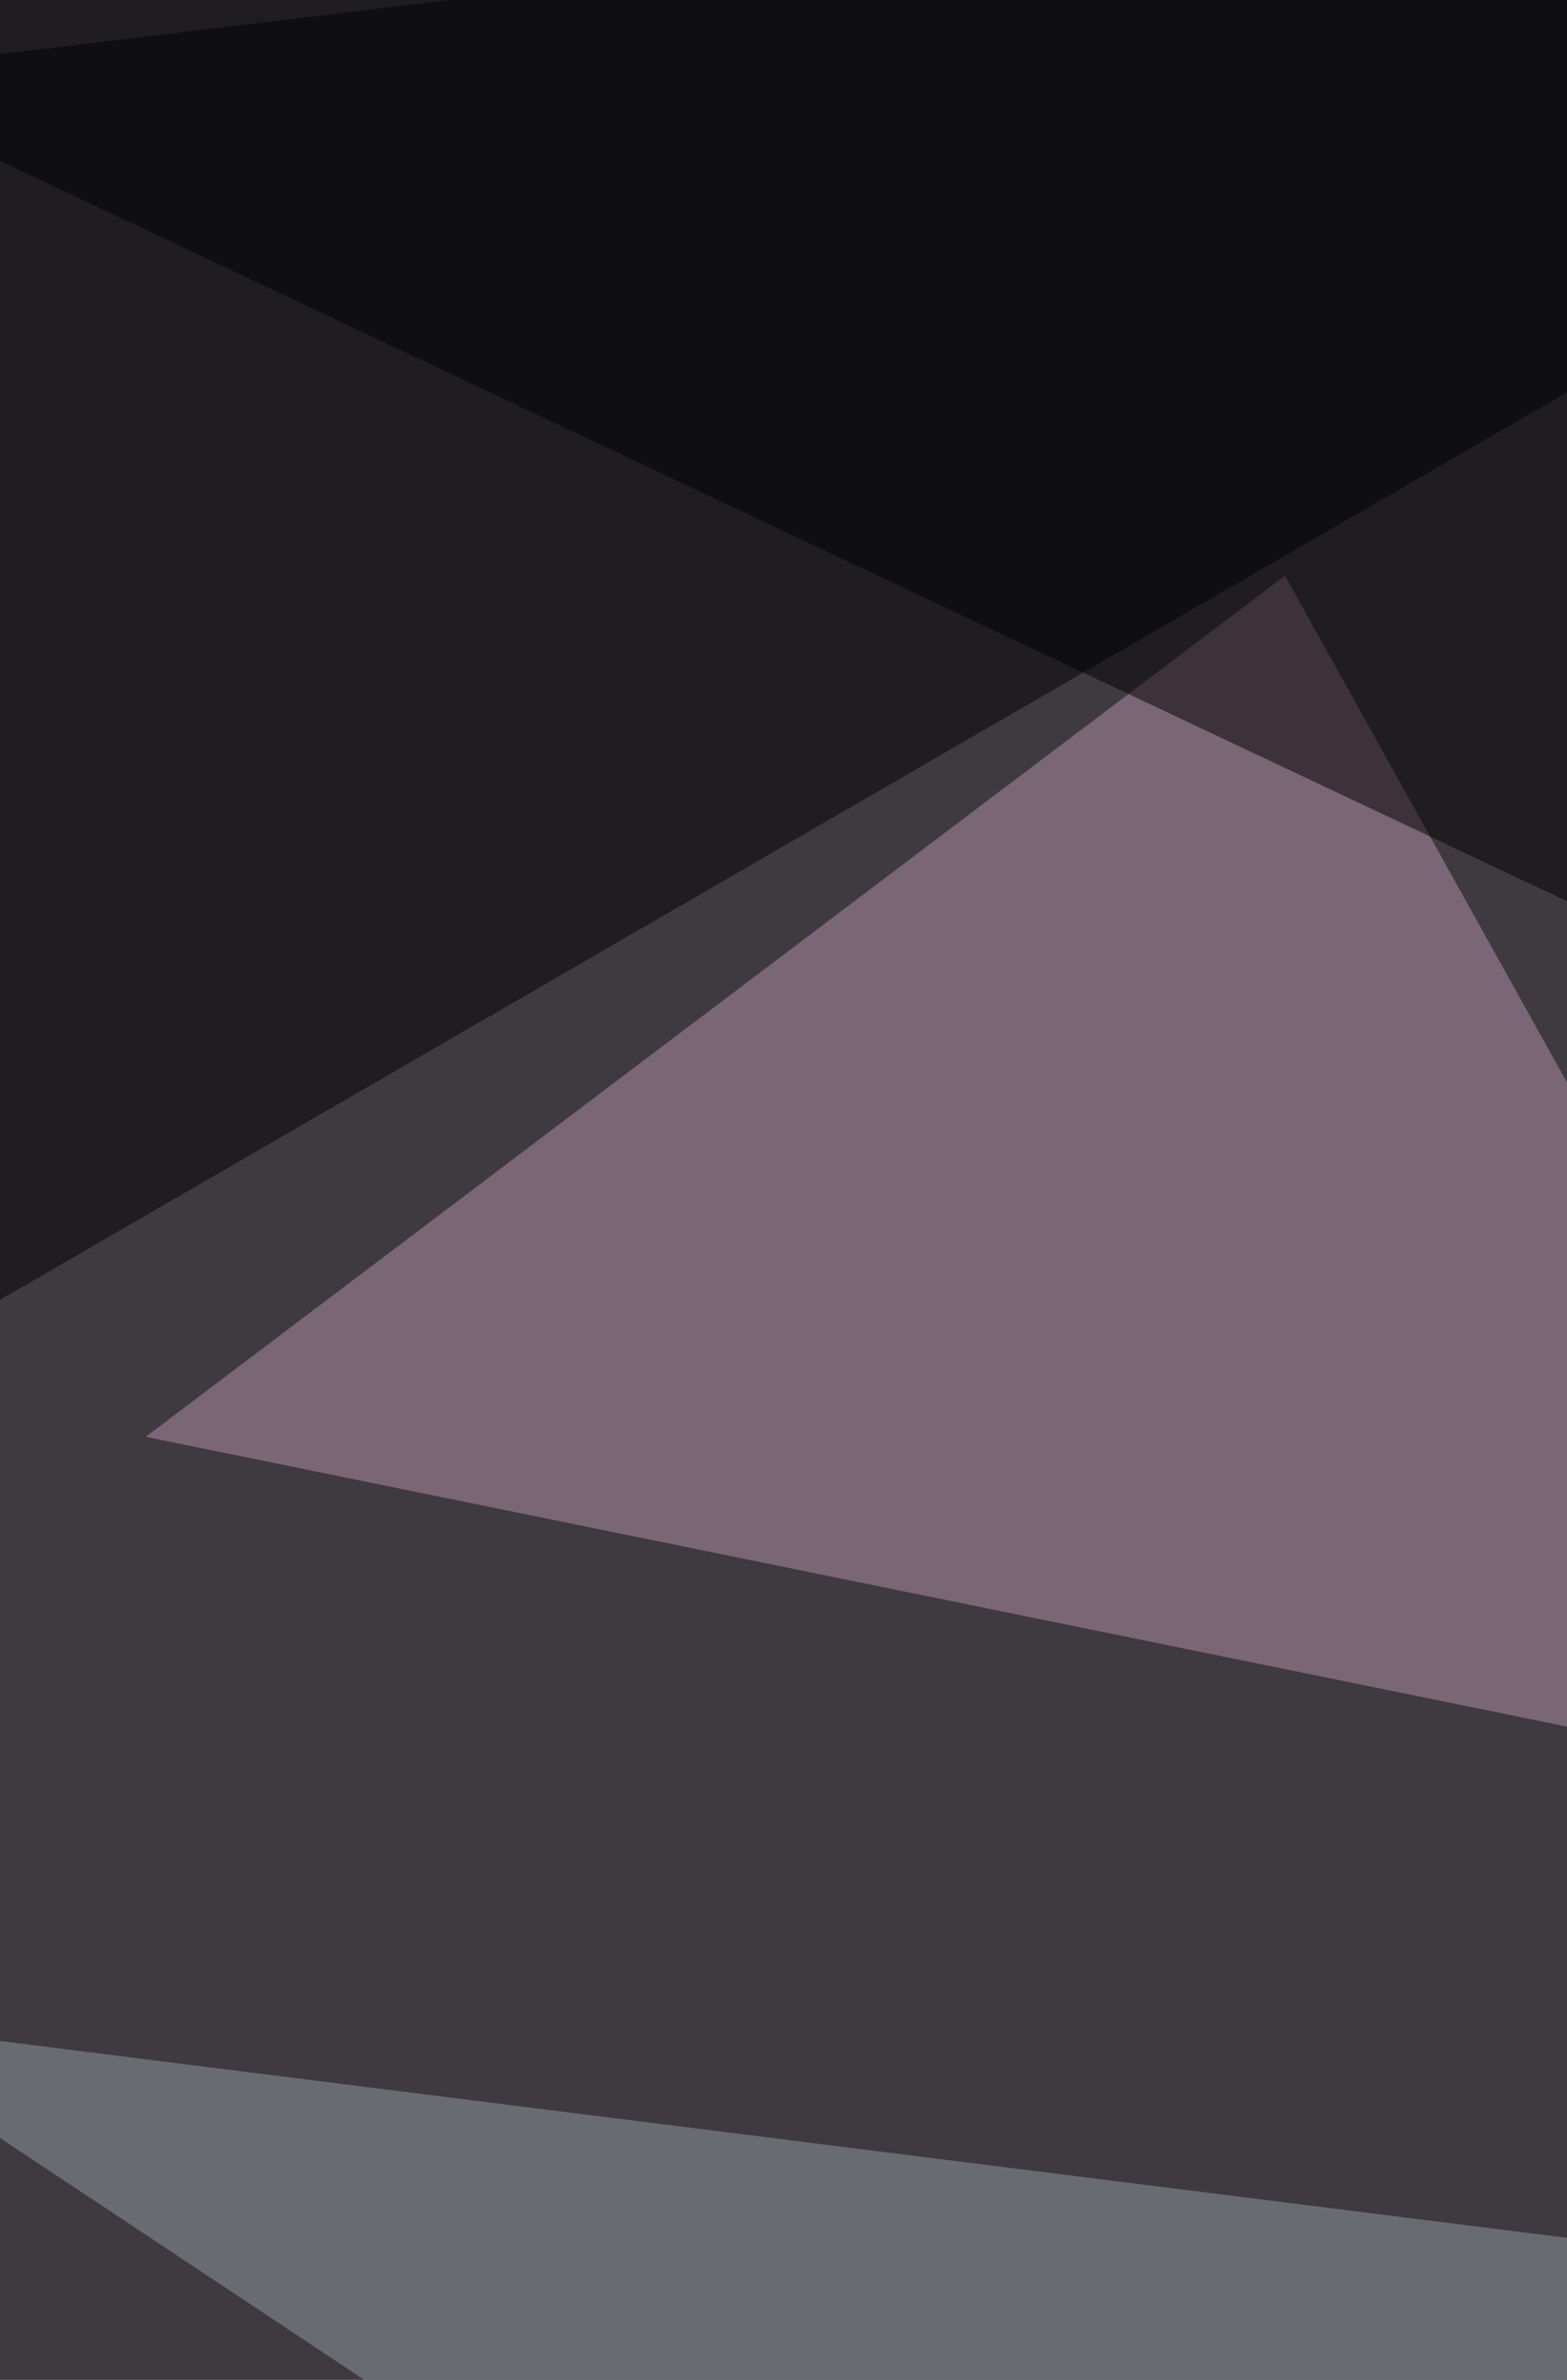
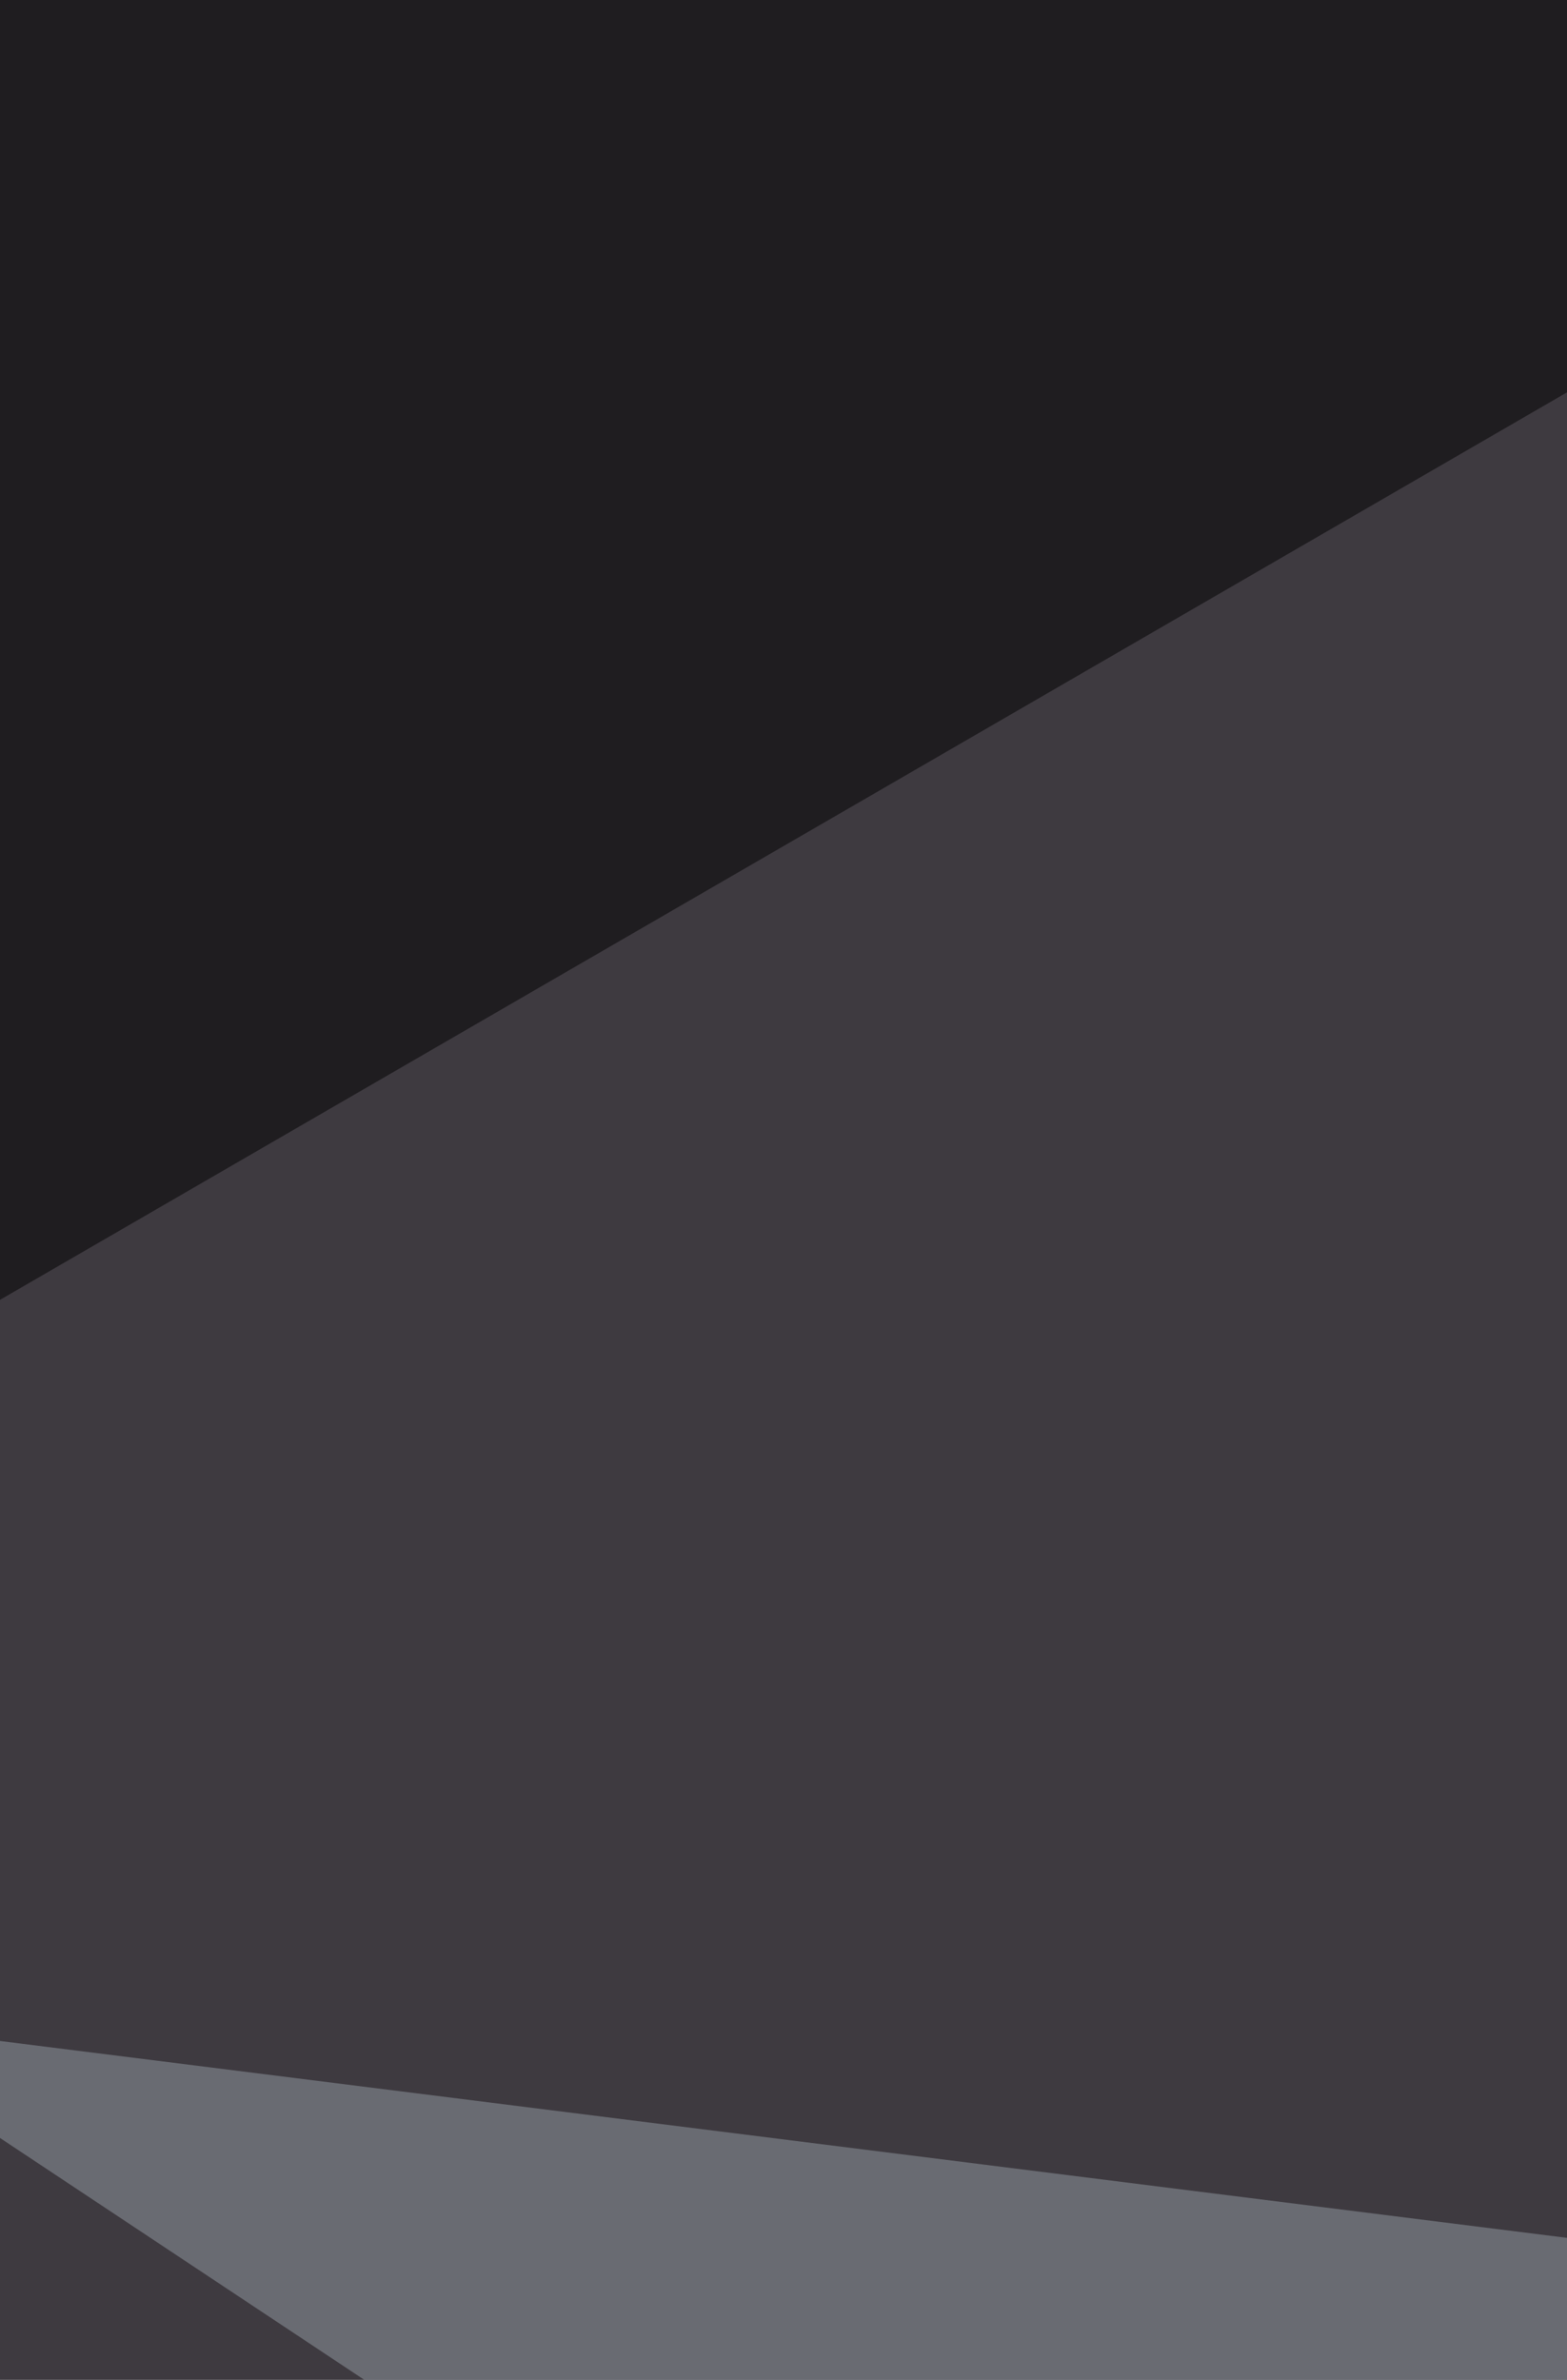
<svg xmlns="http://www.w3.org/2000/svg" width="600" height="911">
  <filter id="a">
    <feGaussianBlur stdDeviation="55" />
  </filter>
  <rect width="100%" height="100%" fill="#3e3a40" />
  <g filter="url(#a)">
    <g fill-opacity=".5">
      <path d="M817.1 24.5l-846 489.8L-2.2-69z" />
-       <path fill="#b893aa" d="M492 220.4L55.8 550l699.1 142.5z" />
      <path fill="#949da5" d="M-69 772.6l489.8 325.1 396.3-213.8z" />
-       <path d="M-69 29l814.9-98 71.2 516.5z" />
    </g>
  </g>
</svg>